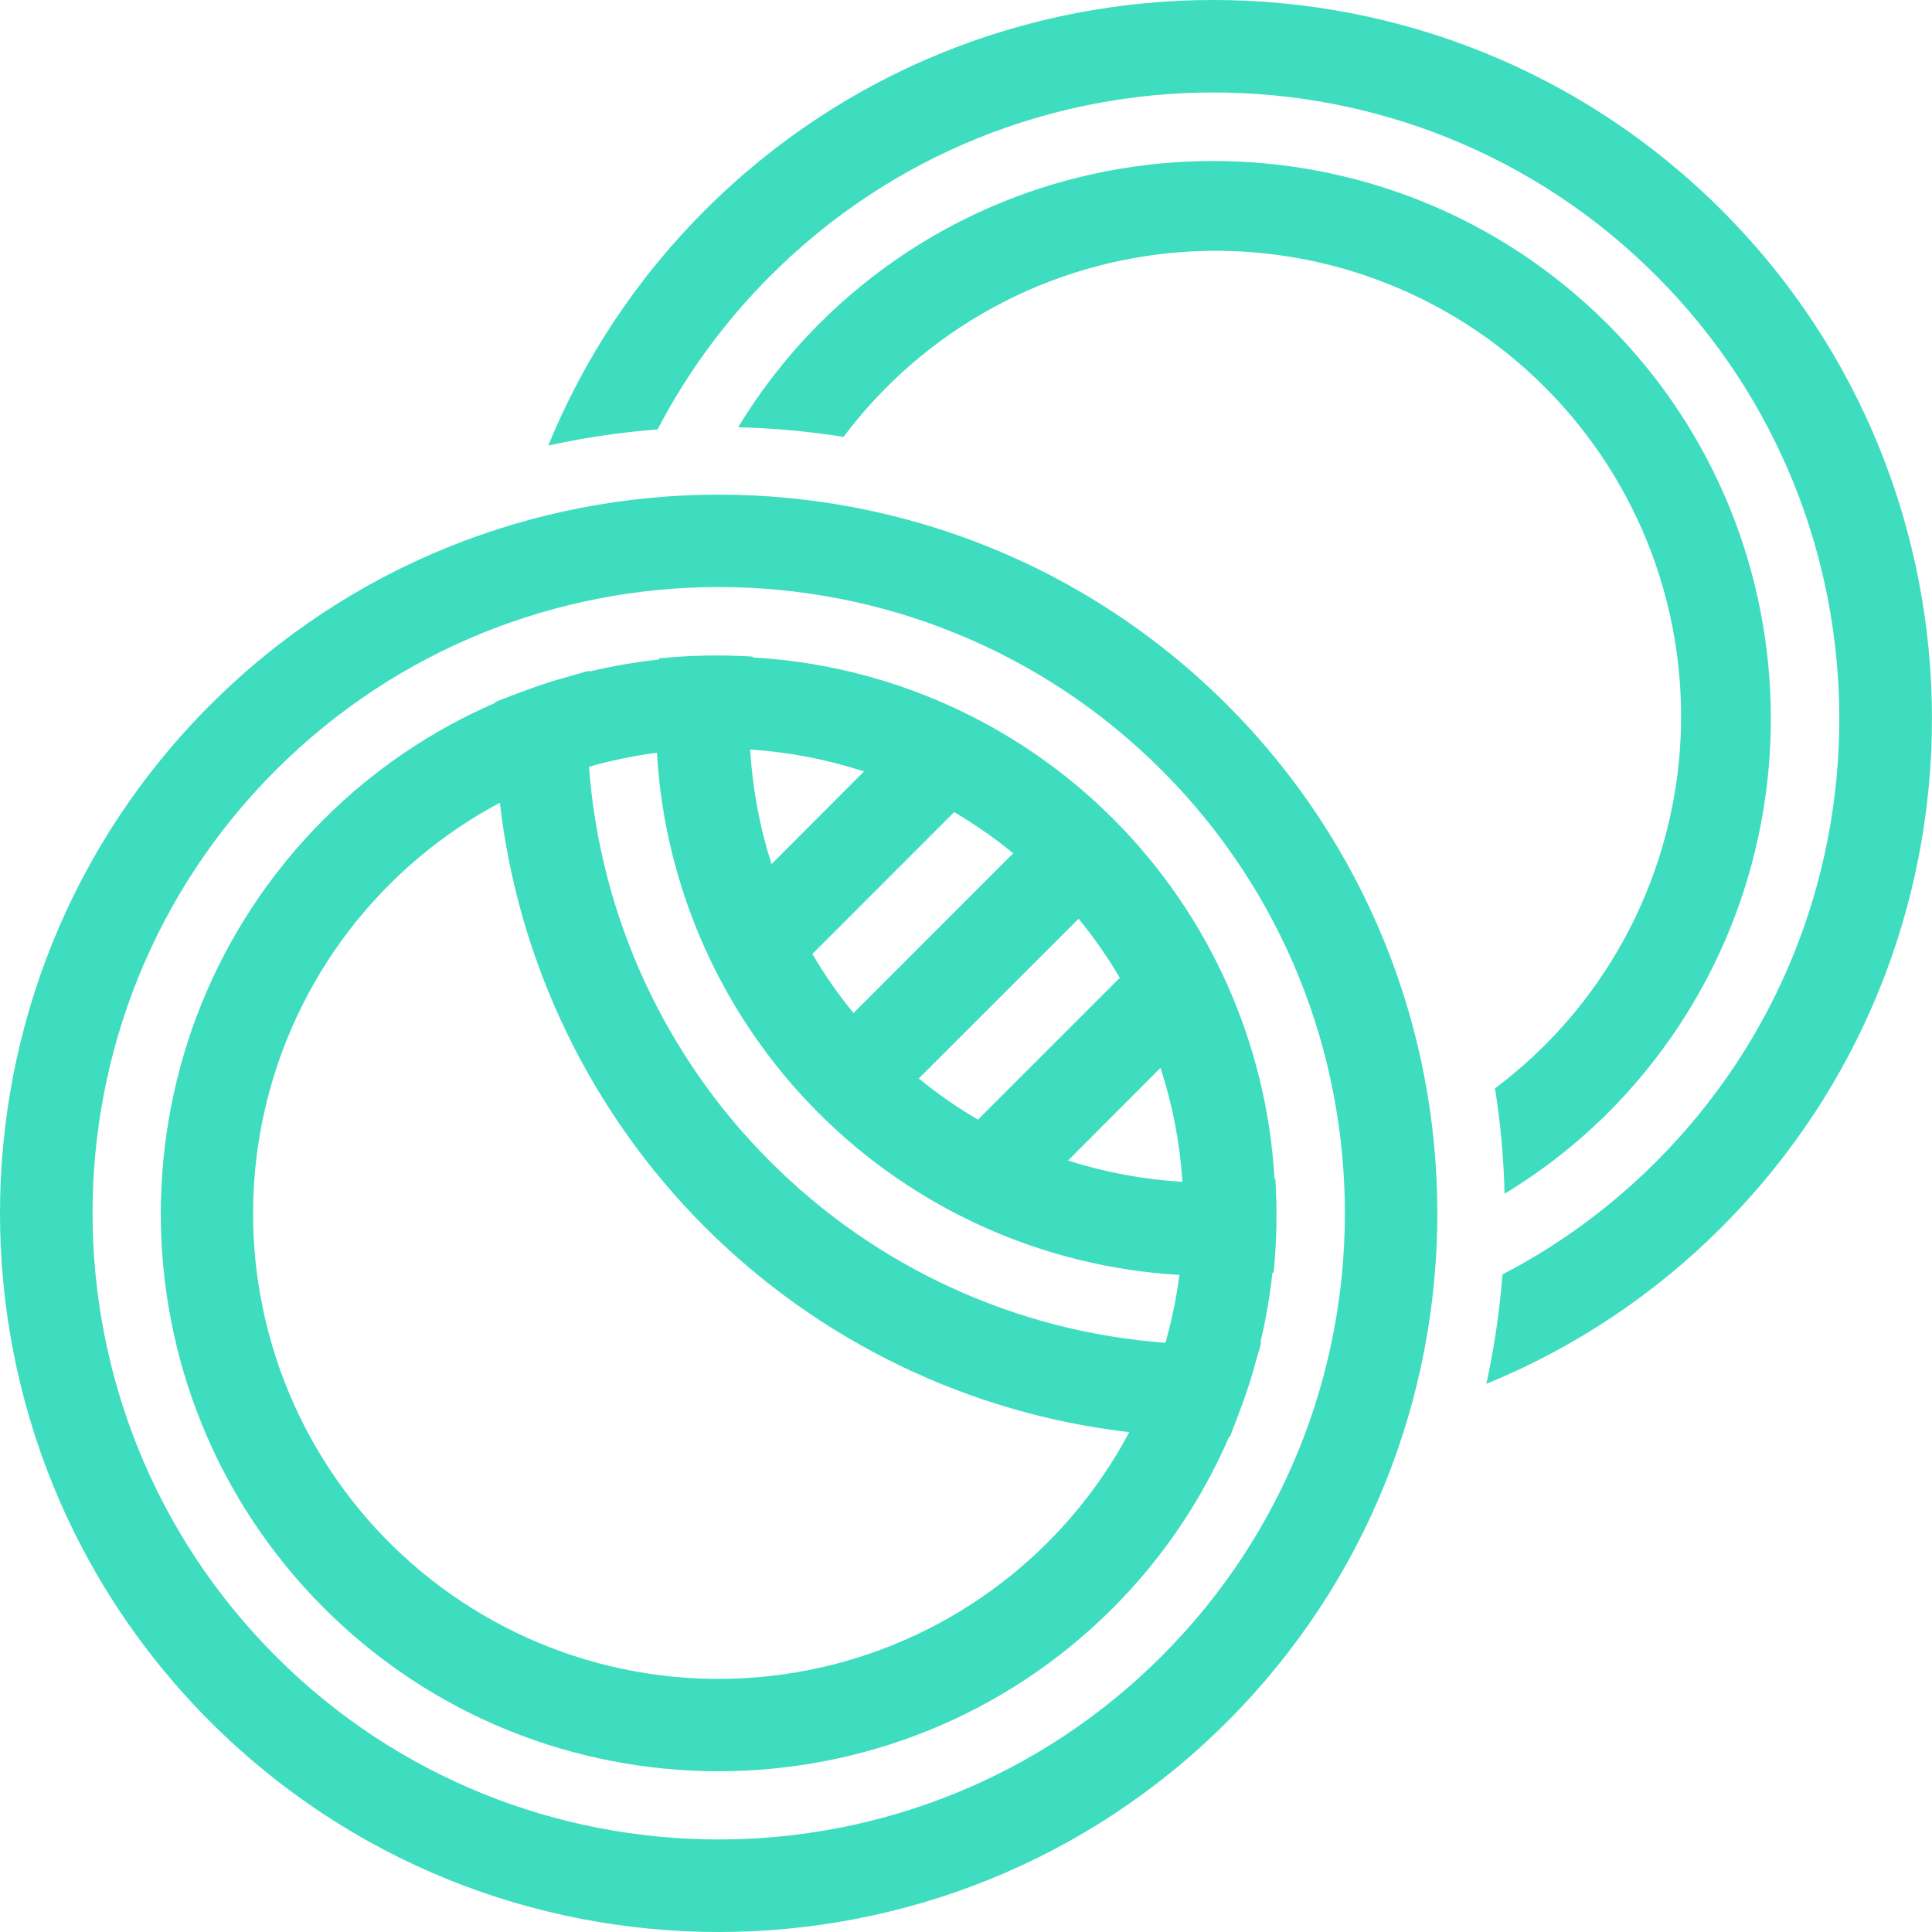
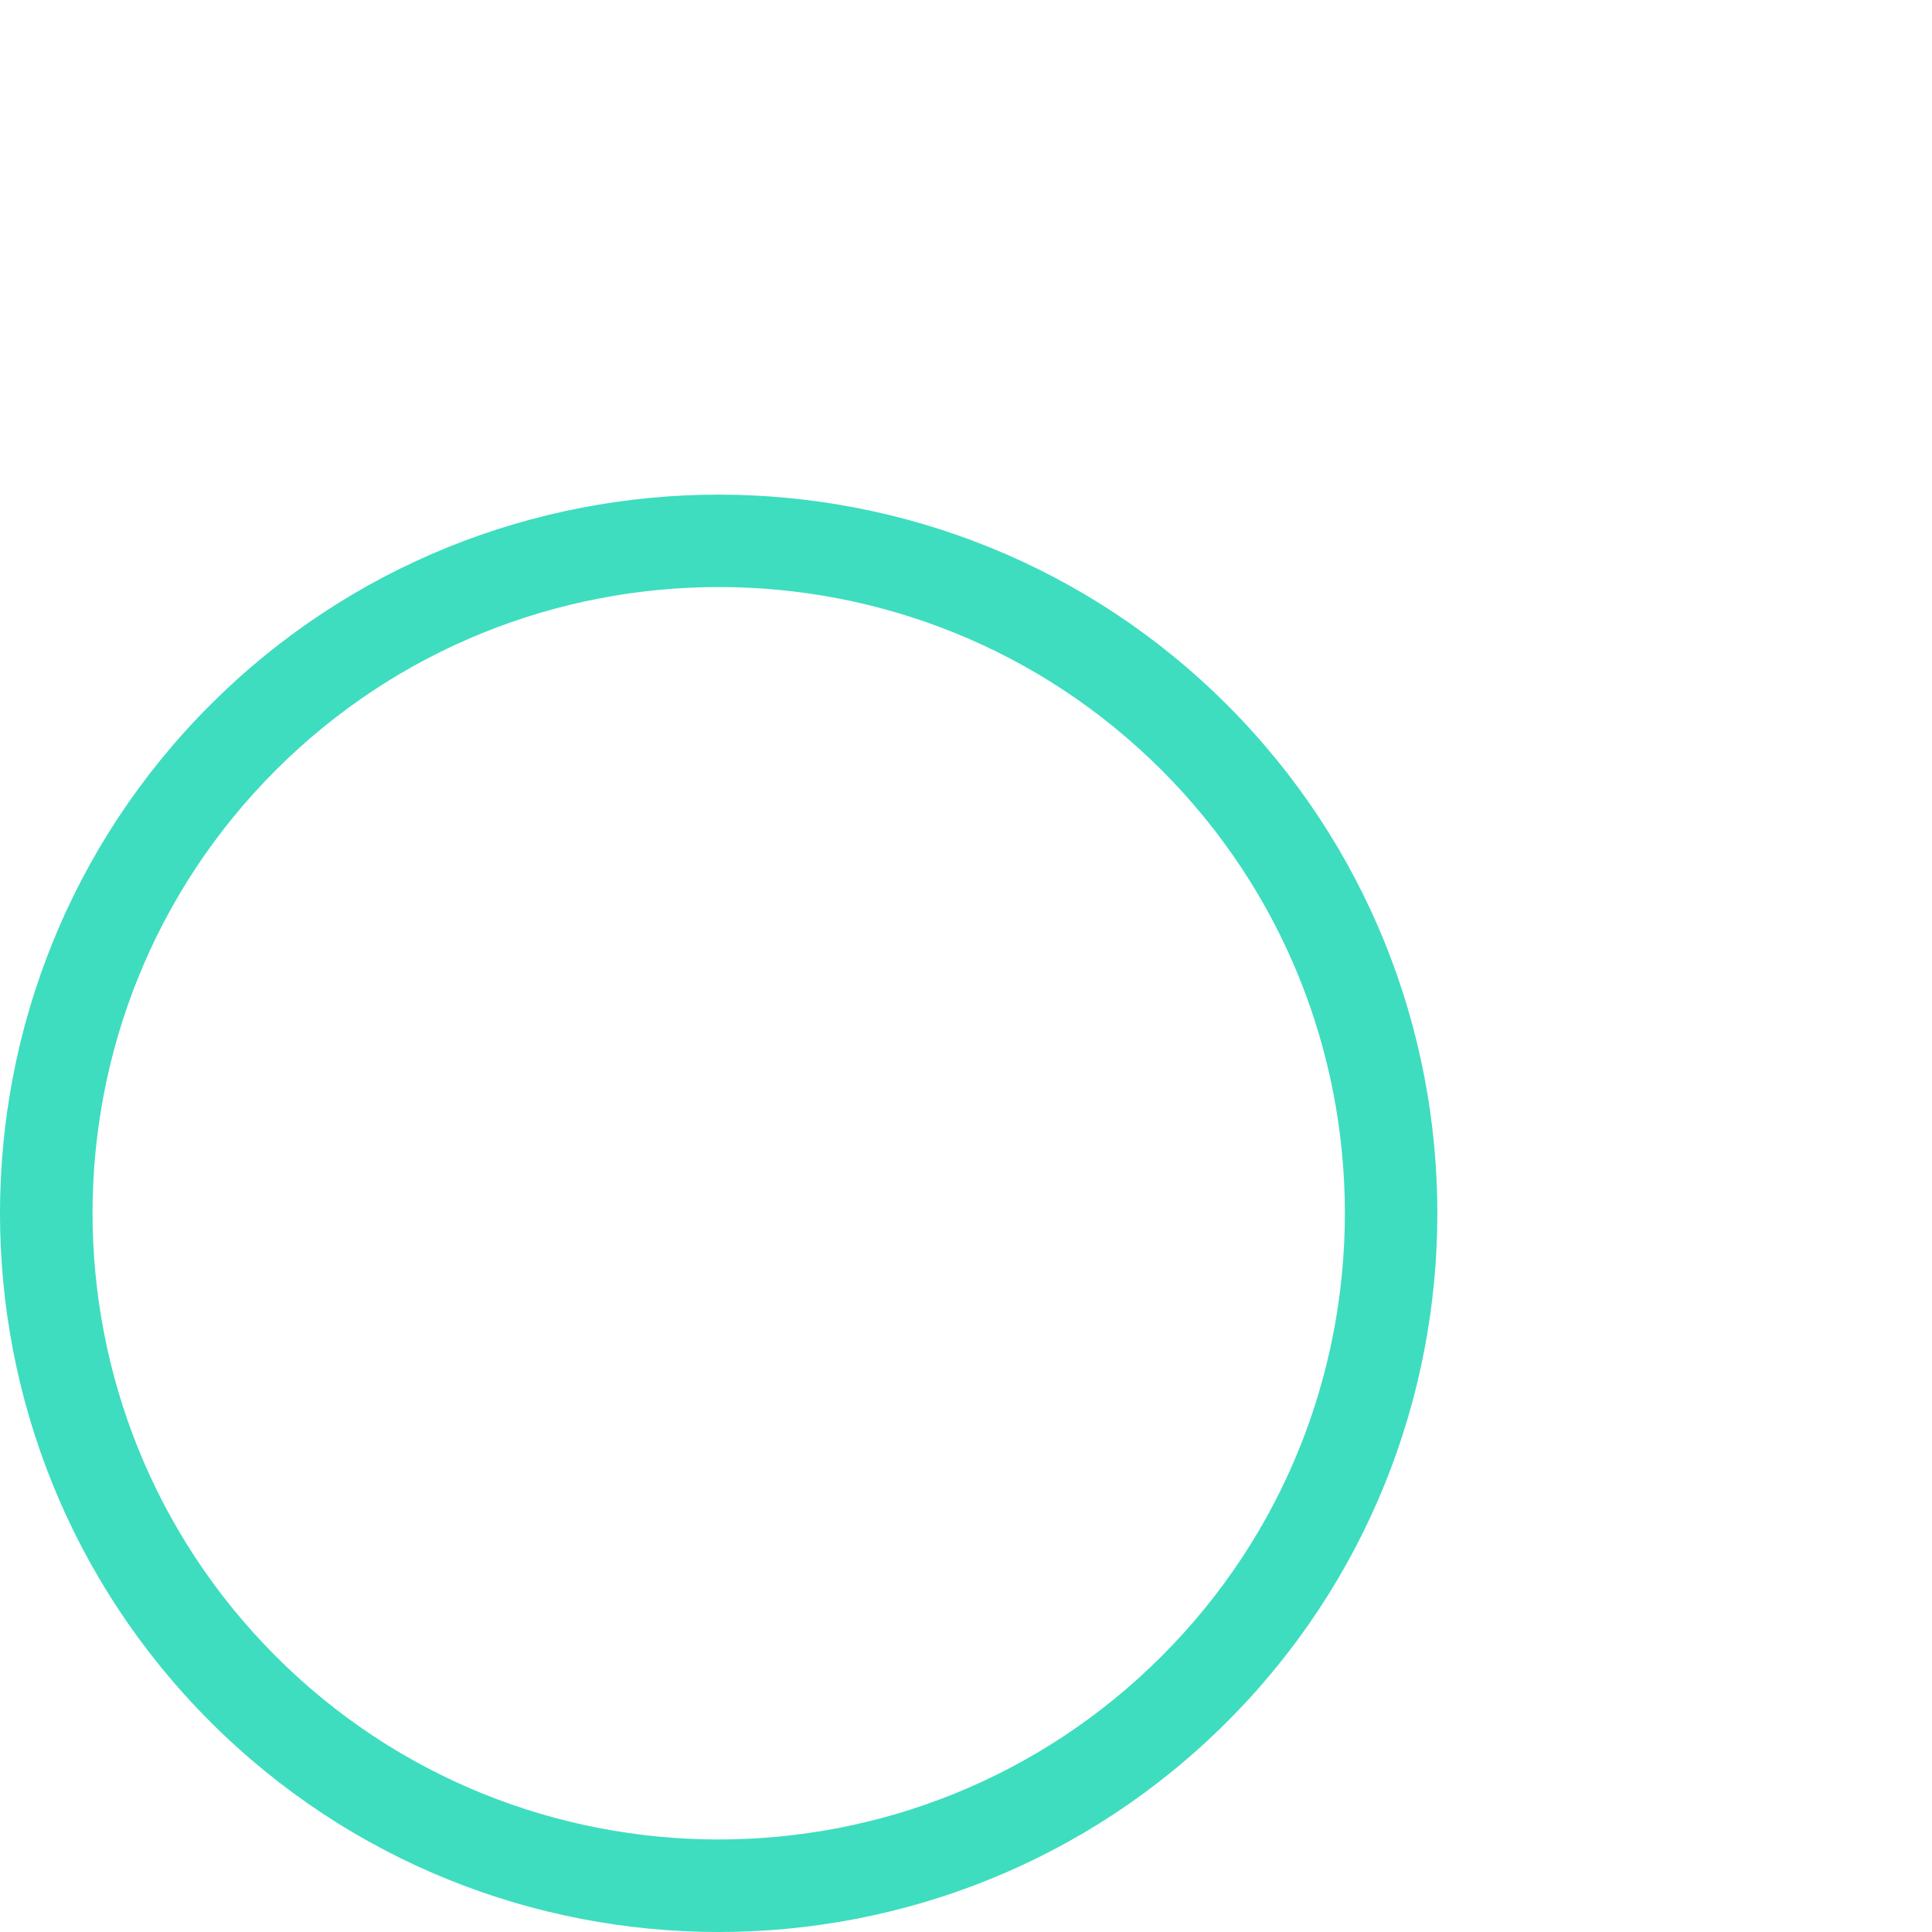
<svg xmlns="http://www.w3.org/2000/svg" width="60" height="60" viewBox="0 0 60 60" fill="none">
  <path d="M6.53 21.891C-2.177 30.598 -2.177 44.764 6.53 53.47C15.236 62.177 29.402 62.177 38.109 53.47C46.815 44.764 46.814 30.598 38.109 21.891C29.404 13.185 15.236 13.185 6.53 21.891ZM36.076 51.434C28.491 59.024 16.143 59.024 8.562 51.434C0.981 43.844 0.975 31.505 8.562 23.92C16.15 16.335 28.493 16.334 36.078 23.92C43.663 31.506 43.663 43.853 36.076 51.434Z" fill="#3EDDBF" />
-   <path d="M46.428 33.801C46.601 34.884 46.7 35.977 46.726 37.072C47.889 36.368 48.963 35.528 49.927 34.57C56.685 27.812 56.685 16.823 49.927 10.068C43.17 3.312 32.182 3.31 25.427 10.068C24.47 11.033 23.63 12.107 22.924 13.269C24.02 13.296 25.113 13.396 26.196 13.568C27.439 11.912 29.023 10.542 30.84 9.551C32.658 8.56 34.668 7.972 36.733 7.825C38.798 7.679 40.871 7.978 42.81 8.702C44.75 9.426 46.511 10.558 47.975 12.022C49.439 13.486 50.572 15.248 51.296 17.187C52.02 19.127 52.318 21.2 52.172 23.265C52.025 25.33 51.436 27.339 50.445 29.157C49.454 30.975 48.085 32.559 46.428 33.801Z" fill="#3EDDBF" />
-   <path d="M53.47 6.53C44.764 -2.177 30.598 -2.177 21.892 6.53C19.8 8.617 18.146 11.102 17.027 13.837C18.146 13.591 19.281 13.423 20.423 13.336C21.34 11.575 22.522 9.966 23.927 8.563C31.509 0.975 43.853 0.975 51.434 8.561C59.015 16.147 59.02 28.491 51.434 36.076C50.032 37.482 48.421 38.664 46.66 39.58C46.572 40.723 46.405 41.858 46.159 42.977C48.895 41.858 51.379 40.205 53.466 38.112C62.176 29.401 62.176 15.235 53.47 6.53Z" fill="#3EDDBF" />
-   <path d="M34.57 25.43C31.582 22.441 27.597 20.656 23.377 20.418C23.377 20.41 23.377 20.401 23.377 20.392C22.408 20.33 21.436 20.348 20.471 20.447C20.471 20.458 20.471 20.47 20.471 20.481C19.738 20.56 19.012 20.686 18.295 20.856C18.294 20.848 18.294 20.84 18.295 20.832C18.095 20.88 17.898 20.946 17.701 21C17.531 21.048 17.361 21.093 17.192 21.145C16.817 21.261 16.441 21.396 16.066 21.537C15.941 21.587 15.806 21.632 15.677 21.685C15.574 21.727 15.469 21.759 15.368 21.81V21.834C13.389 22.692 11.589 23.915 10.062 25.439C3.304 32.197 3.304 43.185 10.062 49.94C16.819 56.695 27.808 56.698 34.562 49.94C36.087 48.41 37.311 46.608 38.169 44.626C38.177 44.626 38.186 44.626 38.194 44.626C38.239 44.524 38.272 44.417 38.313 44.315C38.365 44.19 38.41 44.064 38.459 43.932C38.603 43.556 38.736 43.181 38.851 42.805C38.905 42.635 38.95 42.464 38.996 42.294C39.051 42.096 39.121 41.901 39.164 41.7H39.141C39.312 40.983 39.437 40.257 39.517 39.524H39.553C39.651 38.558 39.669 37.586 39.607 36.617H39.581C39.342 32.399 37.558 28.417 34.57 25.43ZM36.721 36.702C35.514 36.632 34.321 36.41 33.169 36.041L36.041 33.163C36.415 34.31 36.643 35.499 36.721 36.702ZM34.776 30.367L30.372 34.771C29.727 34.394 29.112 33.966 28.533 33.492L33.497 28.533C33.971 29.11 34.398 29.723 34.776 30.367ZM23.297 23.277C24.499 23.356 25.687 23.585 26.833 23.957L23.961 26.836C23.592 25.682 23.369 24.486 23.297 23.277ZM29.632 25.221C30.275 25.6 30.889 26.027 31.466 26.5L26.507 31.461C26.033 30.884 25.606 30.271 25.229 29.626L29.632 25.221ZM32.538 47.9C31.069 49.371 29.3 50.508 27.352 51.233C25.403 51.958 23.322 52.254 21.249 52.101C19.176 51.948 17.16 51.35 15.339 50.347C13.518 49.344 11.935 47.96 10.698 46.29C9.461 44.62 8.598 42.702 8.17 40.668C7.741 38.634 7.757 36.531 8.215 34.504C8.673 32.476 9.563 30.571 10.824 28.919C12.086 27.267 13.689 25.906 15.524 24.93C16.099 29.915 18.344 34.56 21.892 38.108C25.441 41.657 30.085 43.902 35.07 44.477C34.4 45.737 33.546 46.891 32.538 47.9ZM23.924 36.076C20.636 32.796 18.637 28.443 18.292 23.812C18.983 23.616 19.688 23.47 20.401 23.378C20.648 27.6 22.438 31.584 25.429 34.573C28.42 37.562 32.405 39.349 36.627 39.594C36.535 40.306 36.39 41.011 36.193 41.702C31.561 41.36 27.206 39.363 23.924 36.076Z" fill="#3EDDBF" />
</svg>